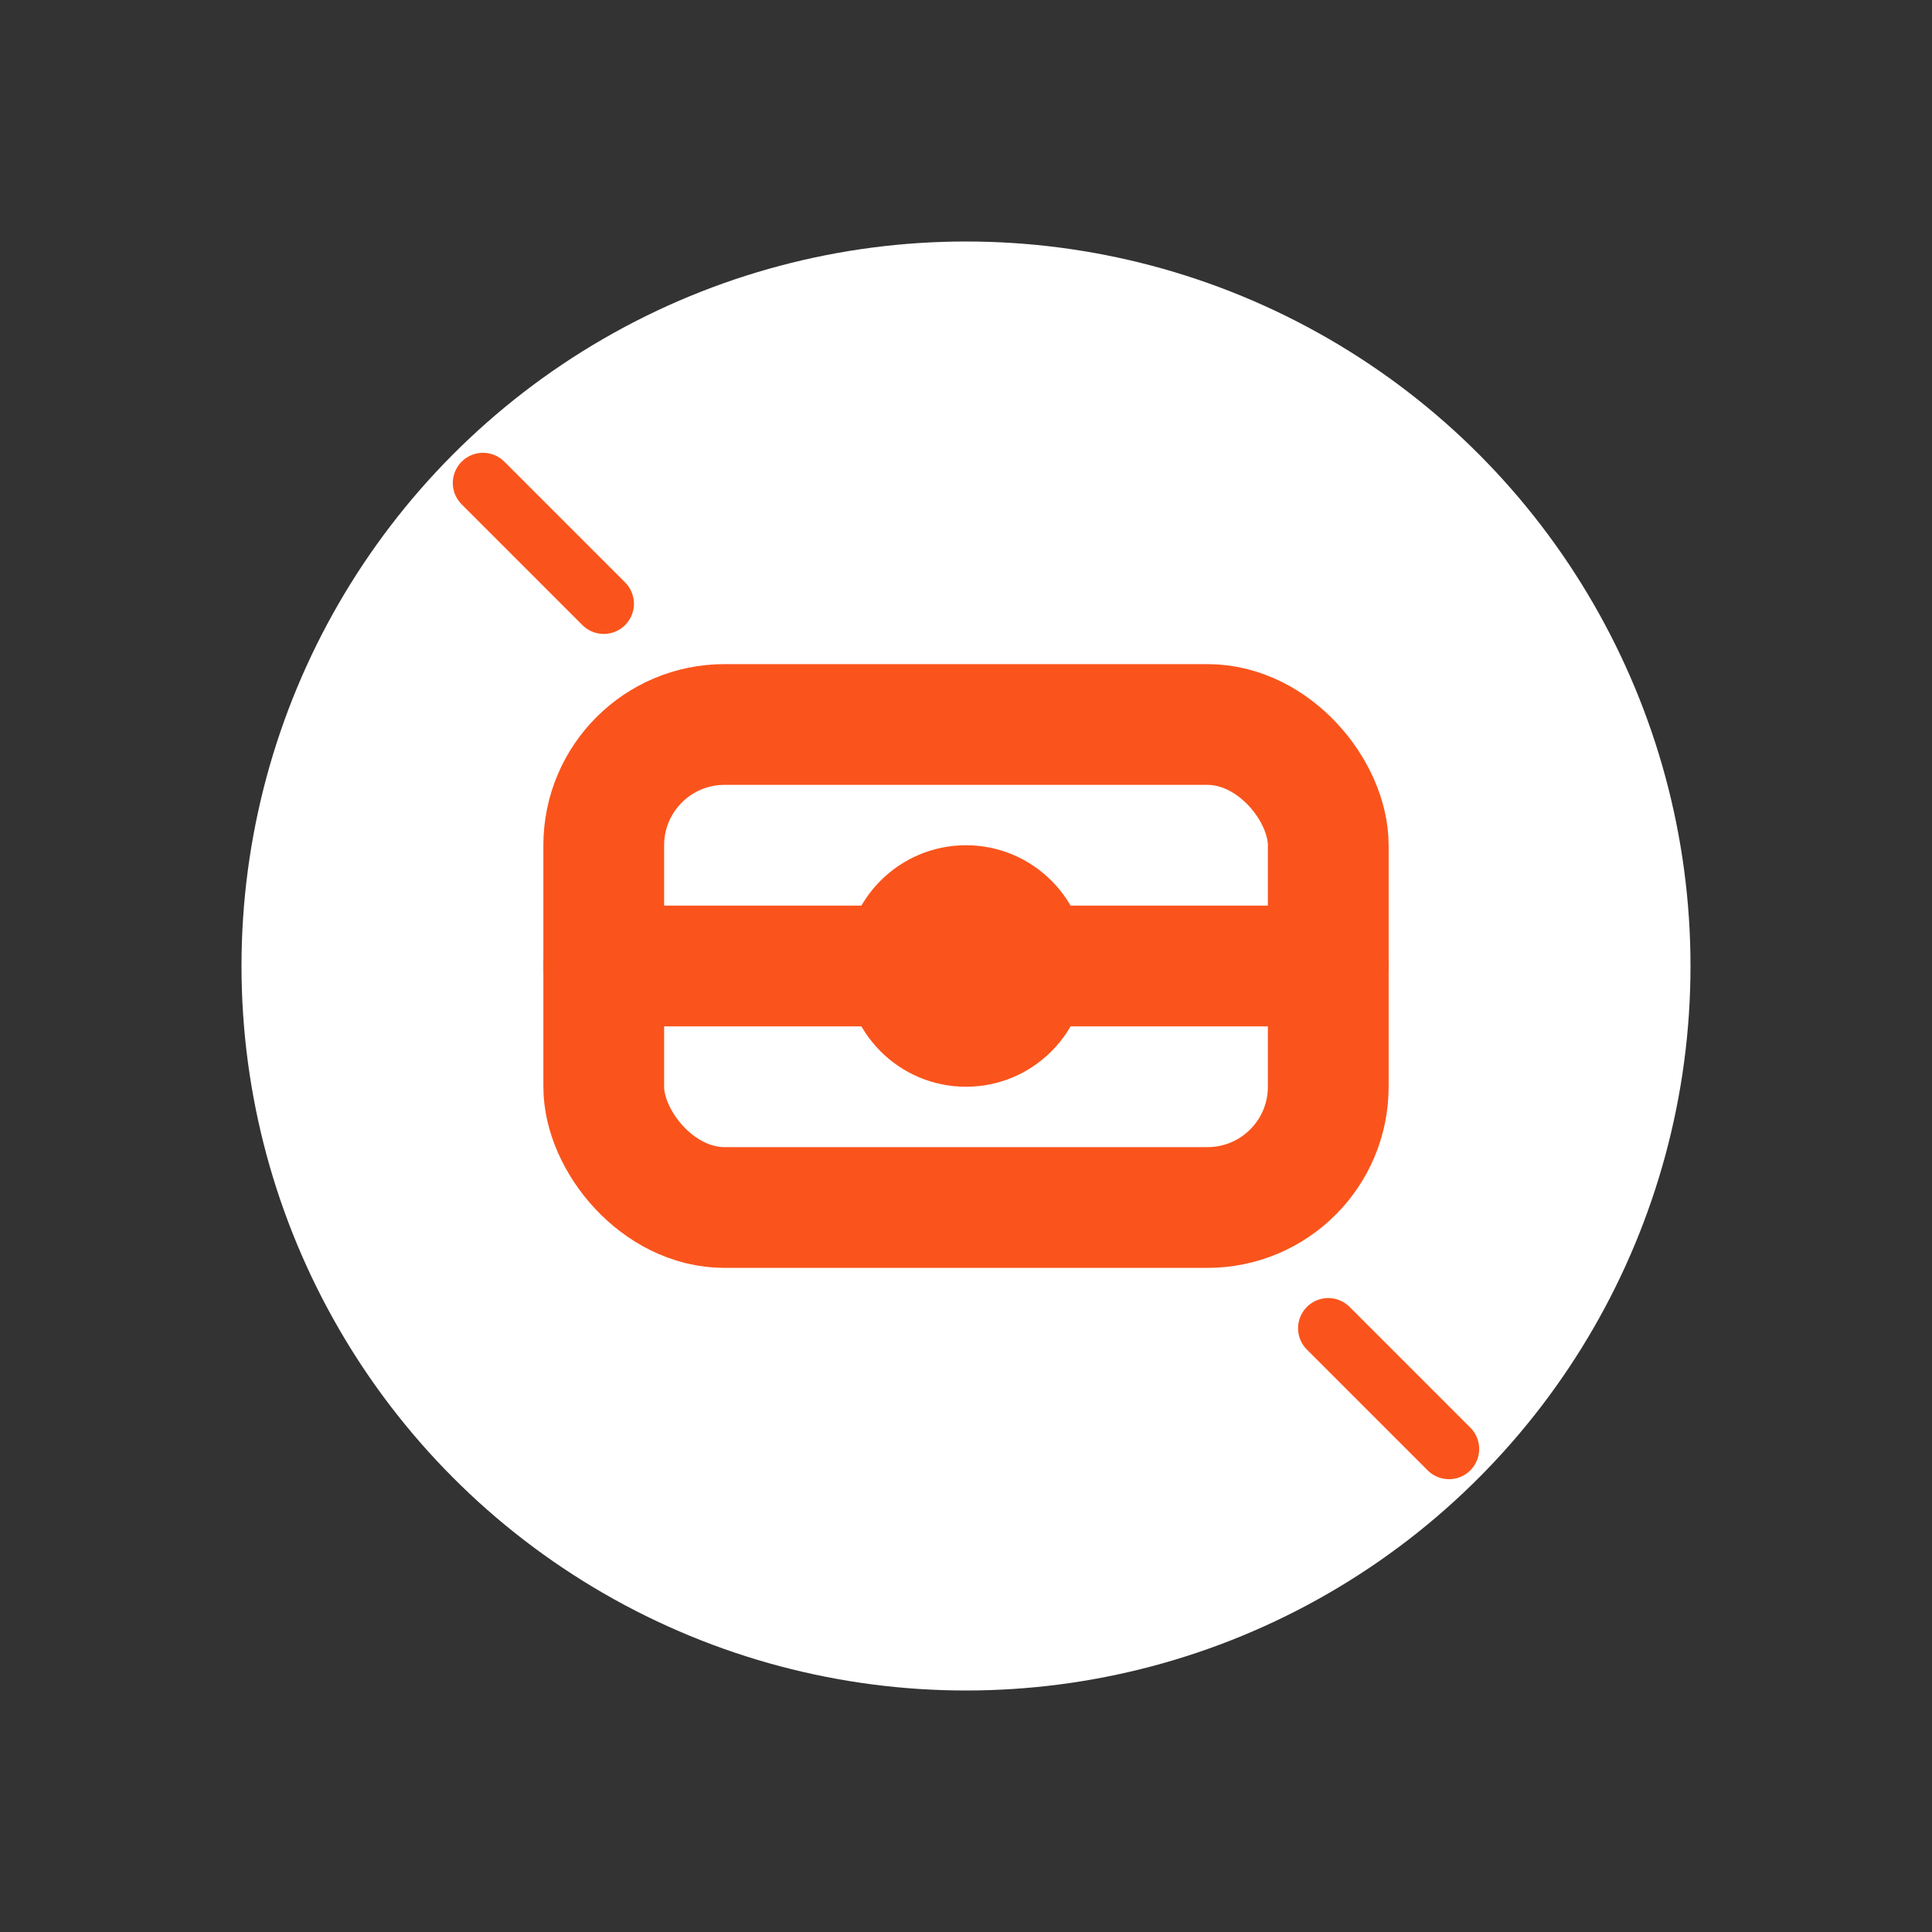
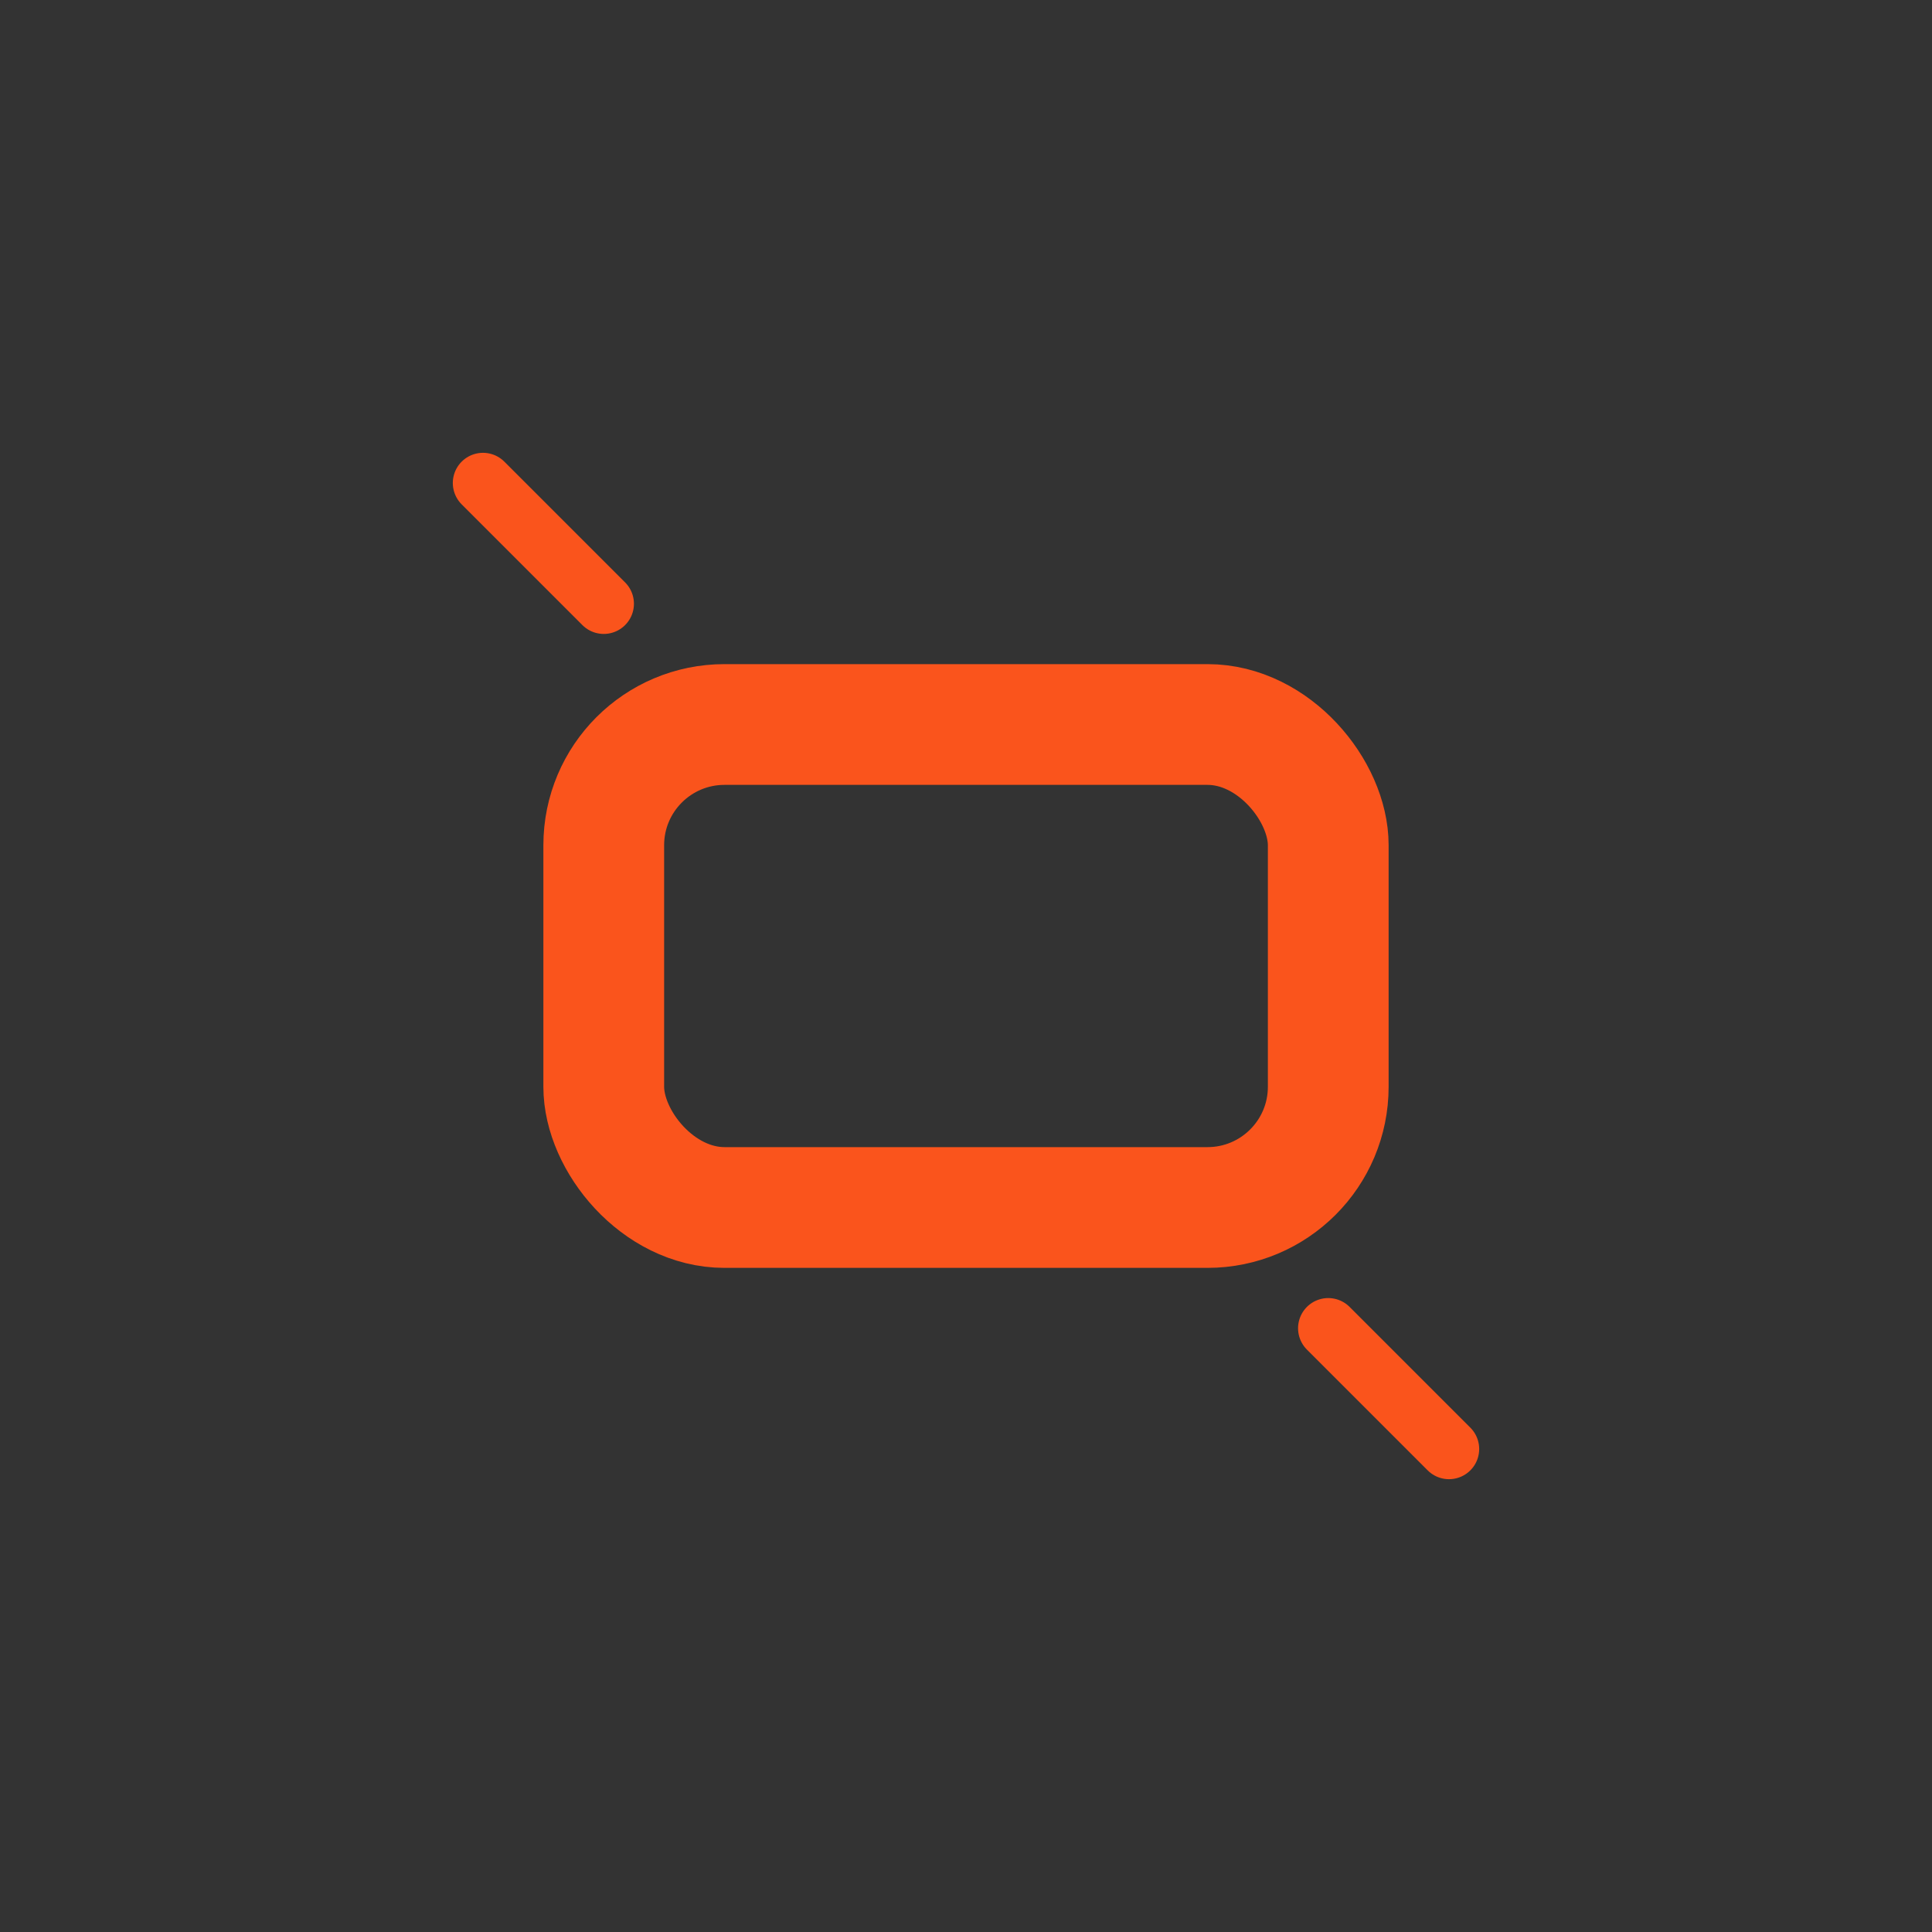
<svg xmlns="http://www.w3.org/2000/svg" width="32" height="32" viewBox="0 0 32 32" fill="none">
  <rect x="0" y="0" width="32" height="32" fill="#333333" stroke="none" />
-   <circle cx="16" cy="16" r="12" fill="white" />
  <rect x="10" y="12" width="12" height="8" rx="2" fill="none" stroke="#fa541c" stroke-width="2" />
-   <path d="M10 16H22" stroke="#fa541c" stroke-width="2" stroke-linecap="round" />
-   <circle cx="16" cy="16" r="2" fill="#fa541c" />
  <path d="M8 8L10 10M22 22L24 24" stroke="#fa541c" stroke-width="1" stroke-linecap="round" />
</svg>